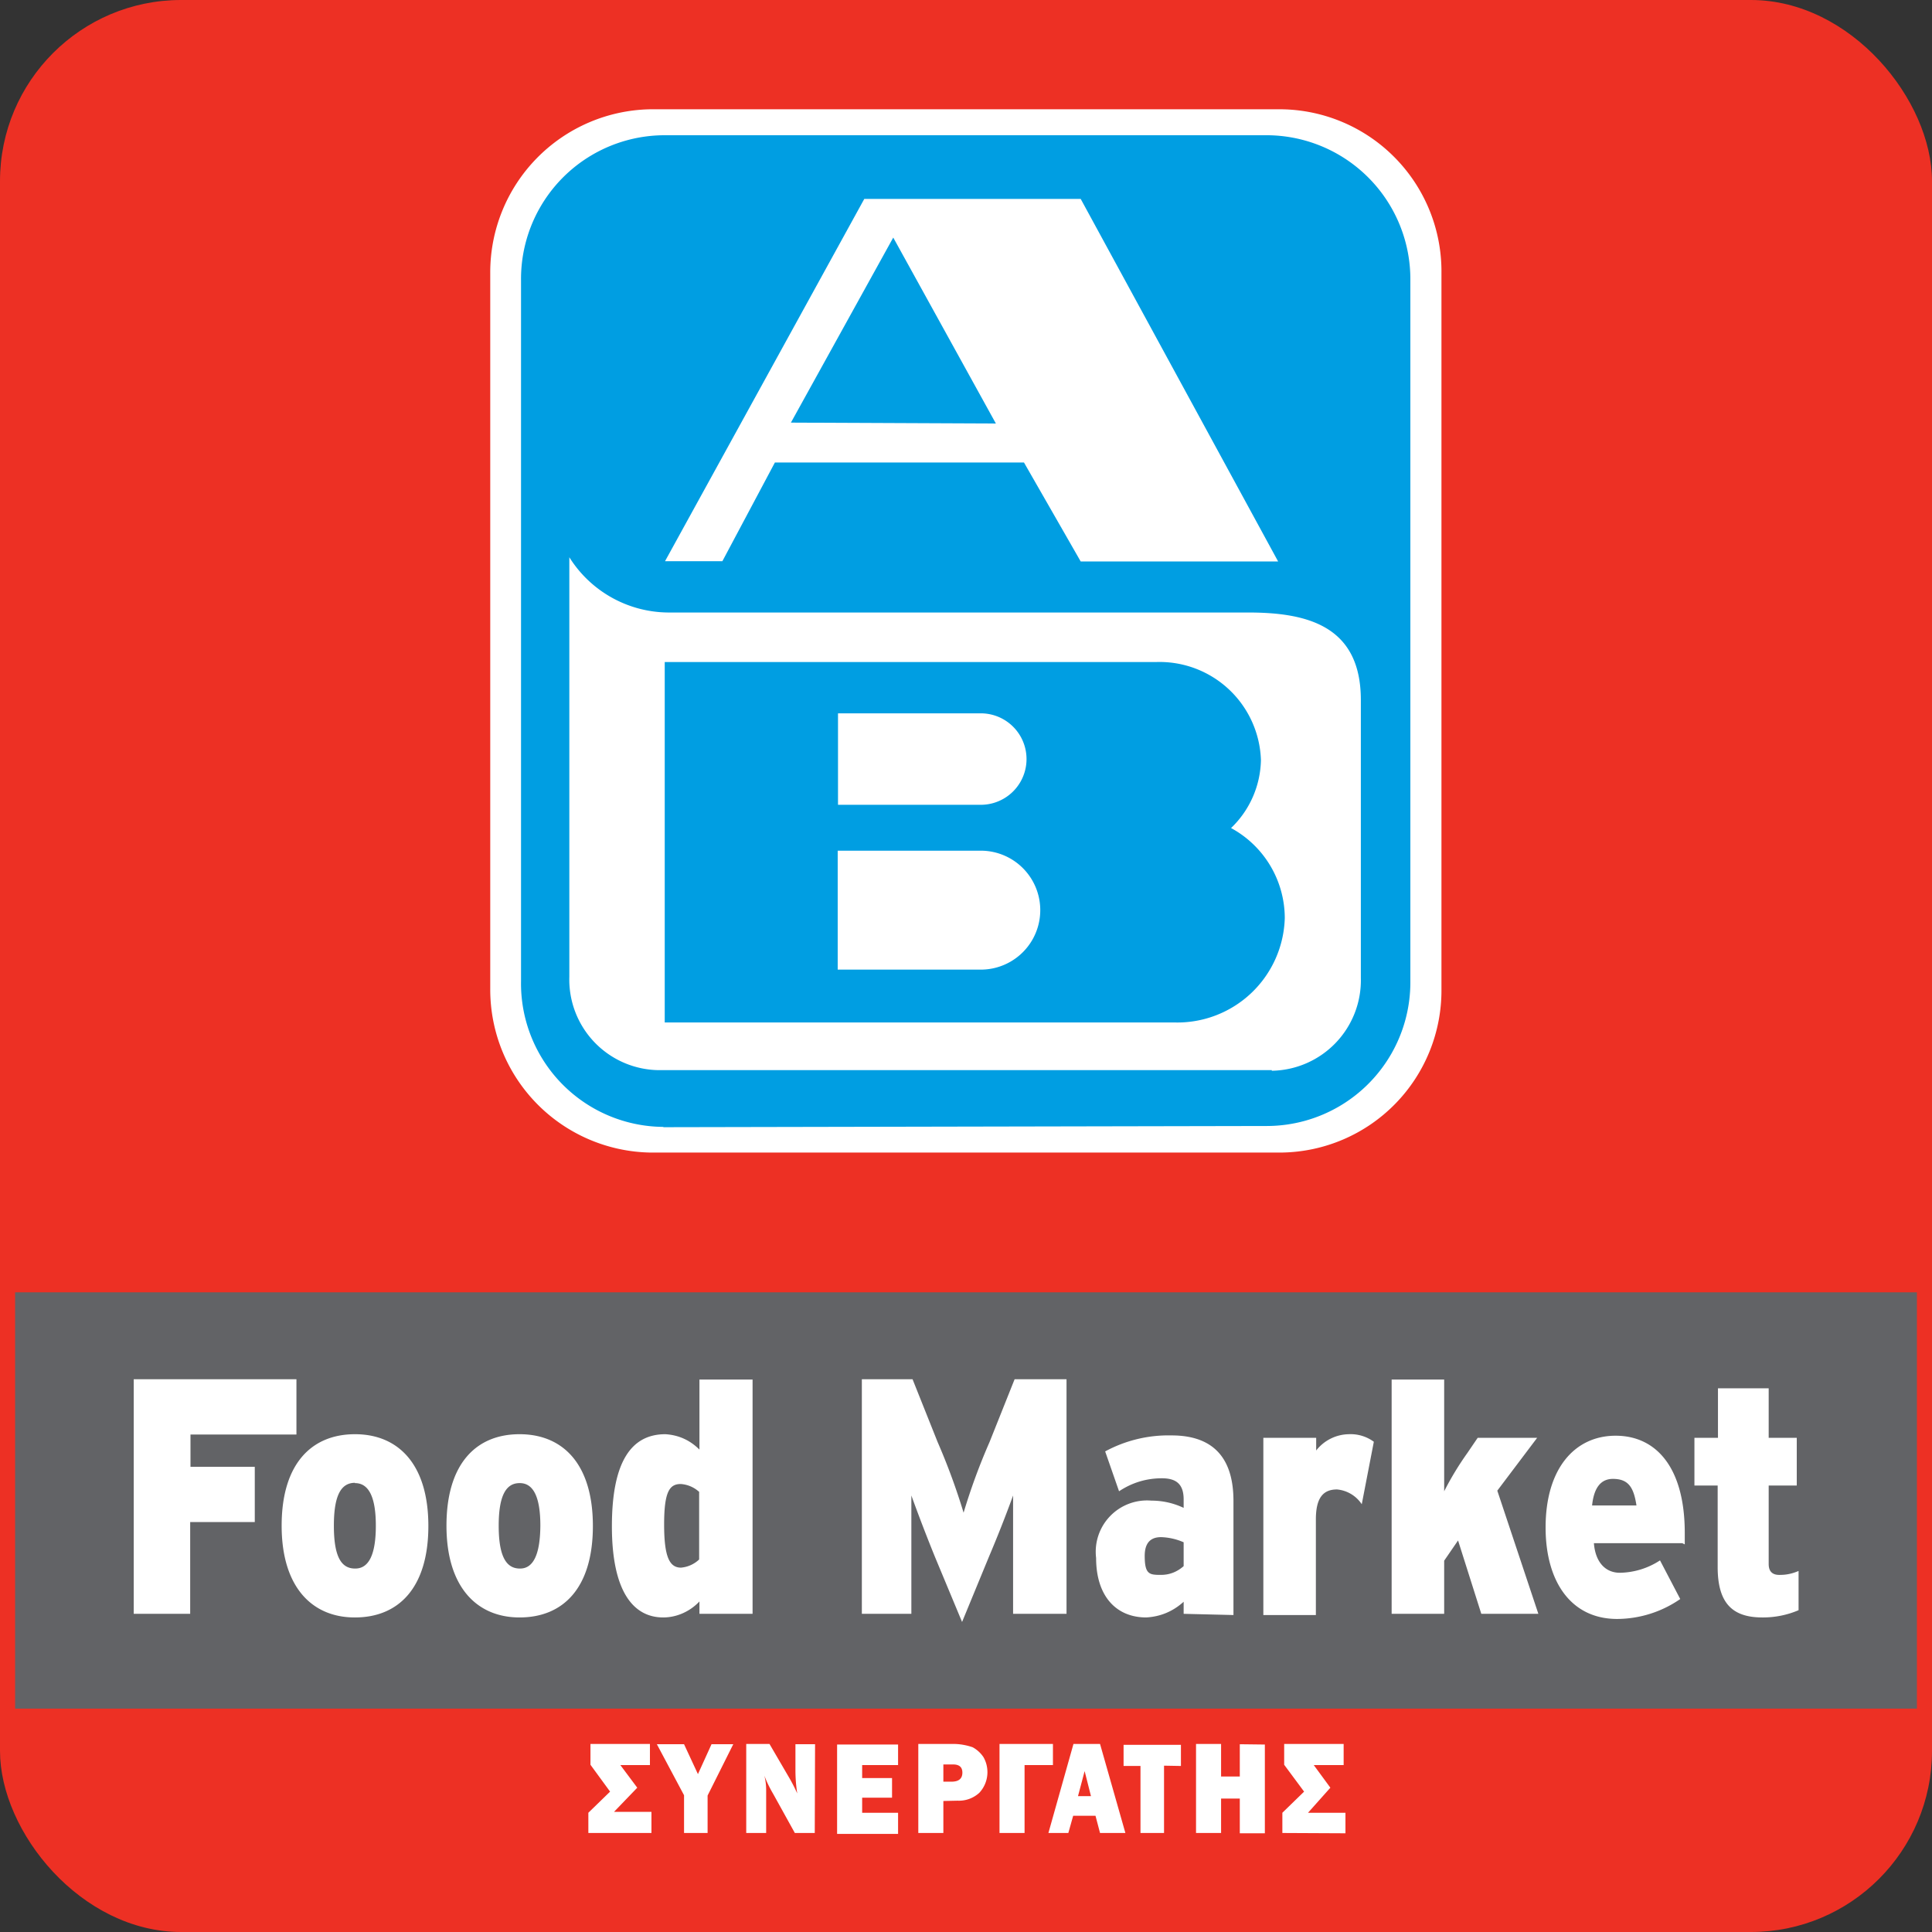
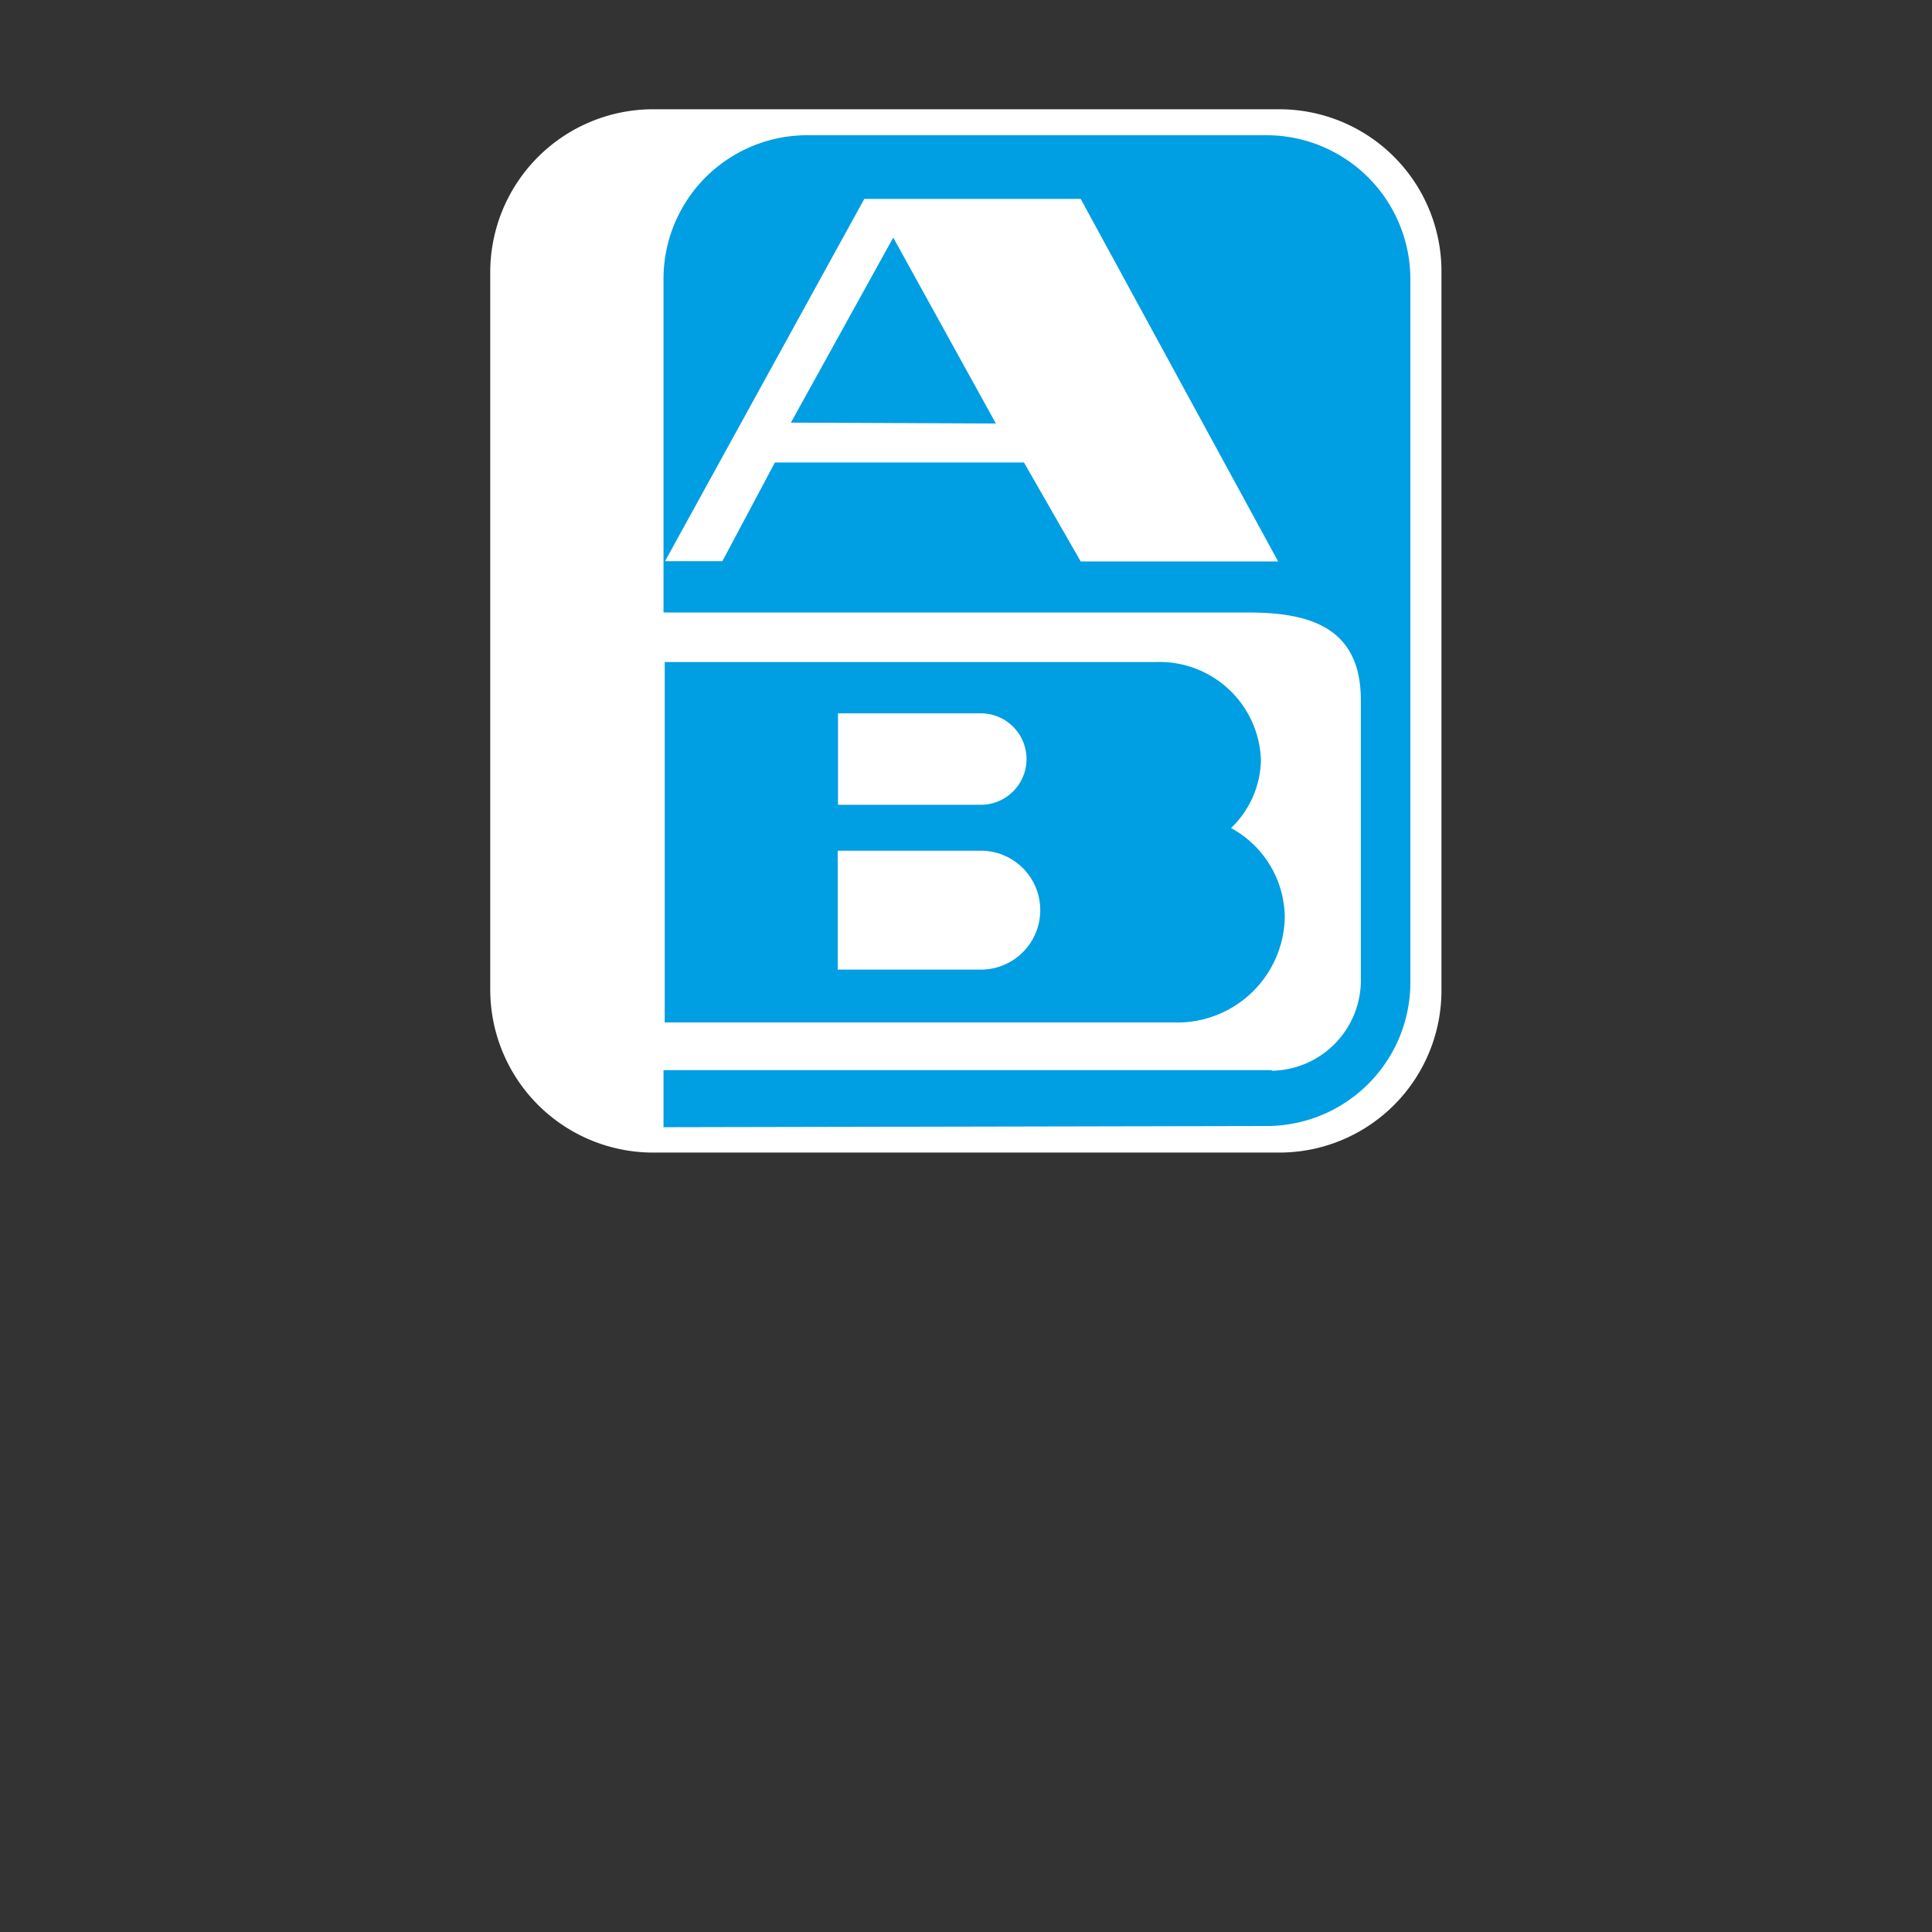
<svg xmlns="http://www.w3.org/2000/svg" xmlns:xlink="http://www.w3.org/1999/xlink" width="64" height="64">
  <rect width="100%" height="100%" fill="#333333" stroke="none" />
  <defs>
-     <rect id="a" width="64" height="64" x="0" y="0" rx="6" />
-   </defs>
+     </defs>
  <g fill="none" fill-rule="evenodd">
    <mask id="b" fill="#fff">
      <use xlink:href="#a" />
    </mask>
    <use xlink:href="#a" fill="#ED3024" />
    <g mask="url(#b)">
-       <path d="M16.32 4.43h31.43v35.45H16.32z" />
      <path fill="#626366" fill-rule="nonzero" d="M.5 42.81h63V56.6H.5z" />
-       <path fill="#FFF" fill-rule="nonzero" d="M6.31 47.52v1.07h2.13v1.83H6.3v3.04H4.43v-7.77h5.39v1.83zm5.45 1.6c-.47 0-.7.43-.7 1.42 0 1 .23 1.42.7 1.42q.69.01.69-1.42 0-1.42-.7-1.41m0 4.45c-1.4 0-2.42-.99-2.42-3.04s.99-3.03 2.43-3.03c1.43 0 2.43.99 2.43 3.04s-.99 3.03-2.43 3.03m5.45-4.45c-.45 0-.69.42-.69 1.41 0 1 .24 1.42.7 1.42q.67.01.68-1.42 0-1.42-.69-1.41m0 4.45c-1.4 0-2.42-.99-2.42-3.04s.98-3.03 2.42-3.03 2.43.99 2.43 3.04-.98 3.03-2.43 3.03m5.96-4.15a1 1 0 0 0-.62-.27c-.37 0-.55.25-.55 1.34 0 1.08.18 1.43.56 1.43a1 1 0 0 0 .6-.27v-2.23zm0 4.03v-.41c-.31.33-.75.53-1.2.53-.99 0-1.7-.86-1.7-3.02 0-2.15.65-3.05 1.77-3.05q.66.04 1.13.51V45.7h1.76v7.76zm10.39 0v-3.92a42 42 0 0 1-.8 2.03l-.89 2.16-.9-2.16a58 58 0 0 1-.78-2.03v3.92h-1.64v-7.77h1.68l.83 2.08q.5 1.15.86 2.34.36-1.2.86-2.34l.83-2.08h1.72v7.77zm5.65-2.37a2 2 0 0 0-.75-.17q-.54 0-.54.62c0 .62.16.63.54.63q.42 0 .75-.29zm0 2.37v-.4q-.53.48-1.24.52c-.99 0-1.66-.7-1.66-1.97a1.7 1.7 0 0 1 1.83-1.9q.56 0 1.07.24v-.28c0-.51-.25-.7-.72-.7q-.77 0-1.42.43l-.46-1.32a4.4 4.4 0 0 1 2.2-.53c1.43 0 2.05.8 2.05 2.17v3.78zm5.9-3.63a1.1 1.1 0 0 0-.82-.49c-.43 0-.7.24-.7.99v3.17h-1.74v-5.87h1.75v.42a1.4 1.4 0 0 1 1.08-.54 1.3 1.3 0 0 1 .83.25zm3.96 3.63-.77-2.43-.46.67v1.76H46.1V45.7h1.74v3.7a10 10 0 0 1 .77-1.27l.34-.5h1.97l-1.32 1.75 1.36 4.08zm4.36-4.47q-.6 0-.69.88h1.47c-.09-.59-.26-.88-.78-.88m2.3 2.13H52.8c.05.64.39.98.86.98a2.5 2.5 0 0 0 1.33-.41l.67 1.28a3.7 3.7 0 0 1-2.09.66c-1.53 0-2.37-1.24-2.37-3.03 0-1.97.98-3.04 2.32-3.04s2.29 1.05 2.29 3.22v.38m2.78-1.95v2.6q0 .38.39.36.3 0 .6-.13v1.3a3 3 0 0 1-1.2.24c-.99 0-1.48-.47-1.48-1.67v-2.7h-.77v-1.58h.78v-1.64h1.68v1.64h.93v1.58zm-39.1 11.51v-.67l.72-.7-.65-.89v-.69h1.97v.7h-.98l.56.75-.77.8h1.24v.7zm4.8-2.94-.85 1.7v1.24h-.78v-1.25l-.9-1.69h.9l.46.99.45-.99zm2.7 2.94h-.66l-.72-1.3a4 4 0 0 1-.29-.6q.06.23.06.48v1.42h-.66v-2.95h.77l.63 1.08q.16.27.29.56a5 5 0 0 1-.06-.76v-.87H27zm2.76-.67v.7h-2.02v-2.96h2.02v.68h-1.19v.43h.99v.65h-.99v.5zm1.5-.39v1.06h-.83v-2.95h1.15q.33 0 .65.11a1 1 0 0 1 .36.33q.13.23.13.5a1 1 0 0 1-.27.68 1 1 0 0 1-.72.26zm0-.64h.27q.36 0 .36-.3 0-.28-.33-.27h-.3zm1.86 1.7v-2.95h1.77v.7h-.94v2.25zm3.33 0-.15-.57h-.74l-.16.57h-.66l.83-2.95h.88l.84 2.95zm-.73-1.22h.43l-.21-.83zm2.85-1.01v2.23h-.78V58.5h-.56v-.7h1.9v.7zm3.34-.7v2.94h-.83v-1.15h-.62v1.14h-.83v-2.95h.83v1.08h.62v-1.07zm.58 2.93v-.67l.72-.7-.66-.89v-.69h1.97v.7h-.99l.55.75-.74.83h1.24v.68z" />
    </g>
    <g fill-rule="nonzero">
      <path fill="#FFF" d="M21.54 38.18a5.4 5.4 0 0 1-5.3-5.42V9.04a5.4 5.4 0 0 1 5.3-5.42h20.9a5.37 5.37 0 0 1 5.31 5.42v23.72a5.37 5.37 0 0 1-5.3 5.42h-20.9z" />
-       <path fill="#009EE2" d="M21.98 37.33a4.75 4.75 0 0 1-4.72-4.84V9.3a4.76 4.76 0 0 1 4.72-4.82H42a4.77 4.77 0 0 1 4.72 4.82v23.2A4.76 4.76 0 0 1 42 37.3l-20.03.04z" />
+       <path fill="#009EE2" d="M21.98 37.33V9.3a4.76 4.76 0 0 1 4.72-4.82H42a4.77 4.77 0 0 1 4.72 4.82v23.2A4.76 4.76 0 0 1 42 37.3l-20.03.04z" />
      <path fill="#FFF" d="M42.13 35.45H21.82a3 3 0 0 1-2.96-3.09v-13.9a3.9 3.9 0 0 0 3.27 1.83h19.22c1.97 0 3.73.45 3.73 2.9v9.2a3 3 0 0 1-2.95 3.08zM35.8 6.59h-7.17l-6.6 12h1.9l1.74-3.27h8.25l1.88 3.28h6.54zM26.2 14l3.39-6.13 3.4 6.16z" />
      <path fill="#009EE2" d="M40.78 27.43a3.2 3.2 0 0 0 .99-2.25 3.36 3.36 0 0 0-3.45-3.25h-16.3v11.94h16.87a3.56 3.56 0 0 0 3.67-3.46 3.4 3.4 0 0 0-1.78-2.98m-13.02-3.8h4.73a1.51 1.51 0 1 1 0 3.03h-4.73zm4.73 8.49h-4.74v-3.94h4.74a1.97 1.97 0 0 1 0 3.94" />
    </g>
  </g>
</svg>